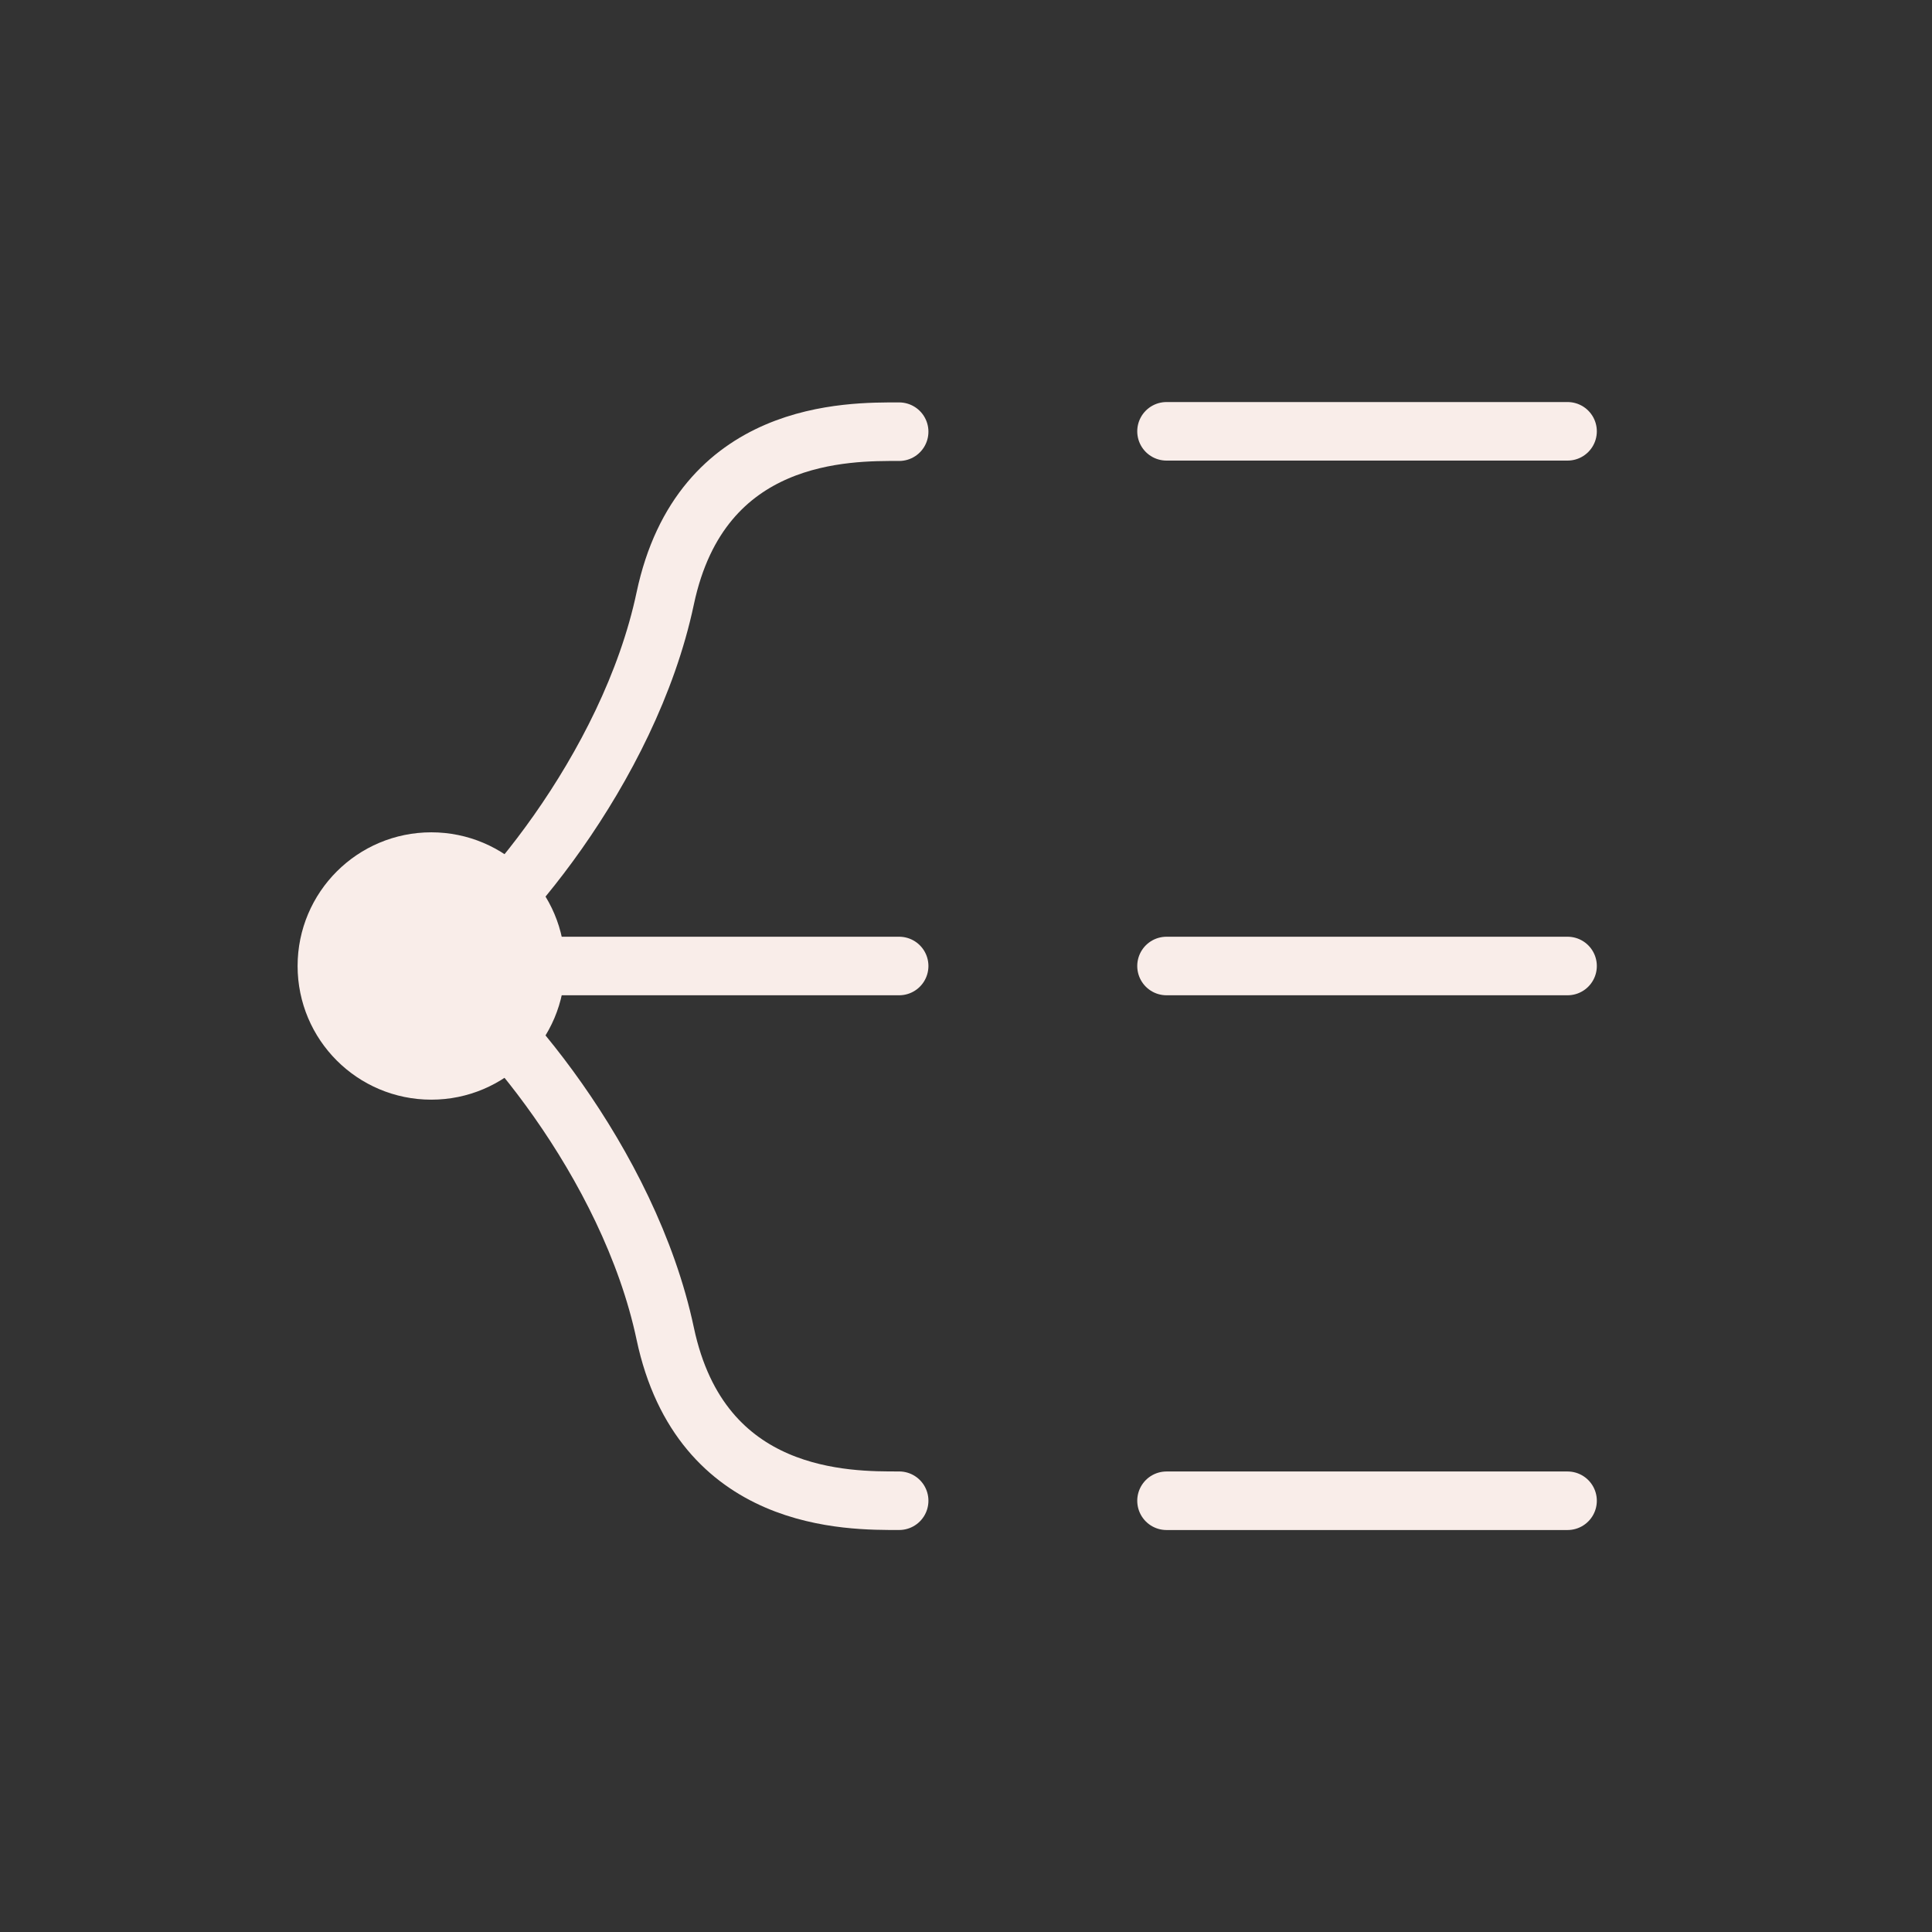
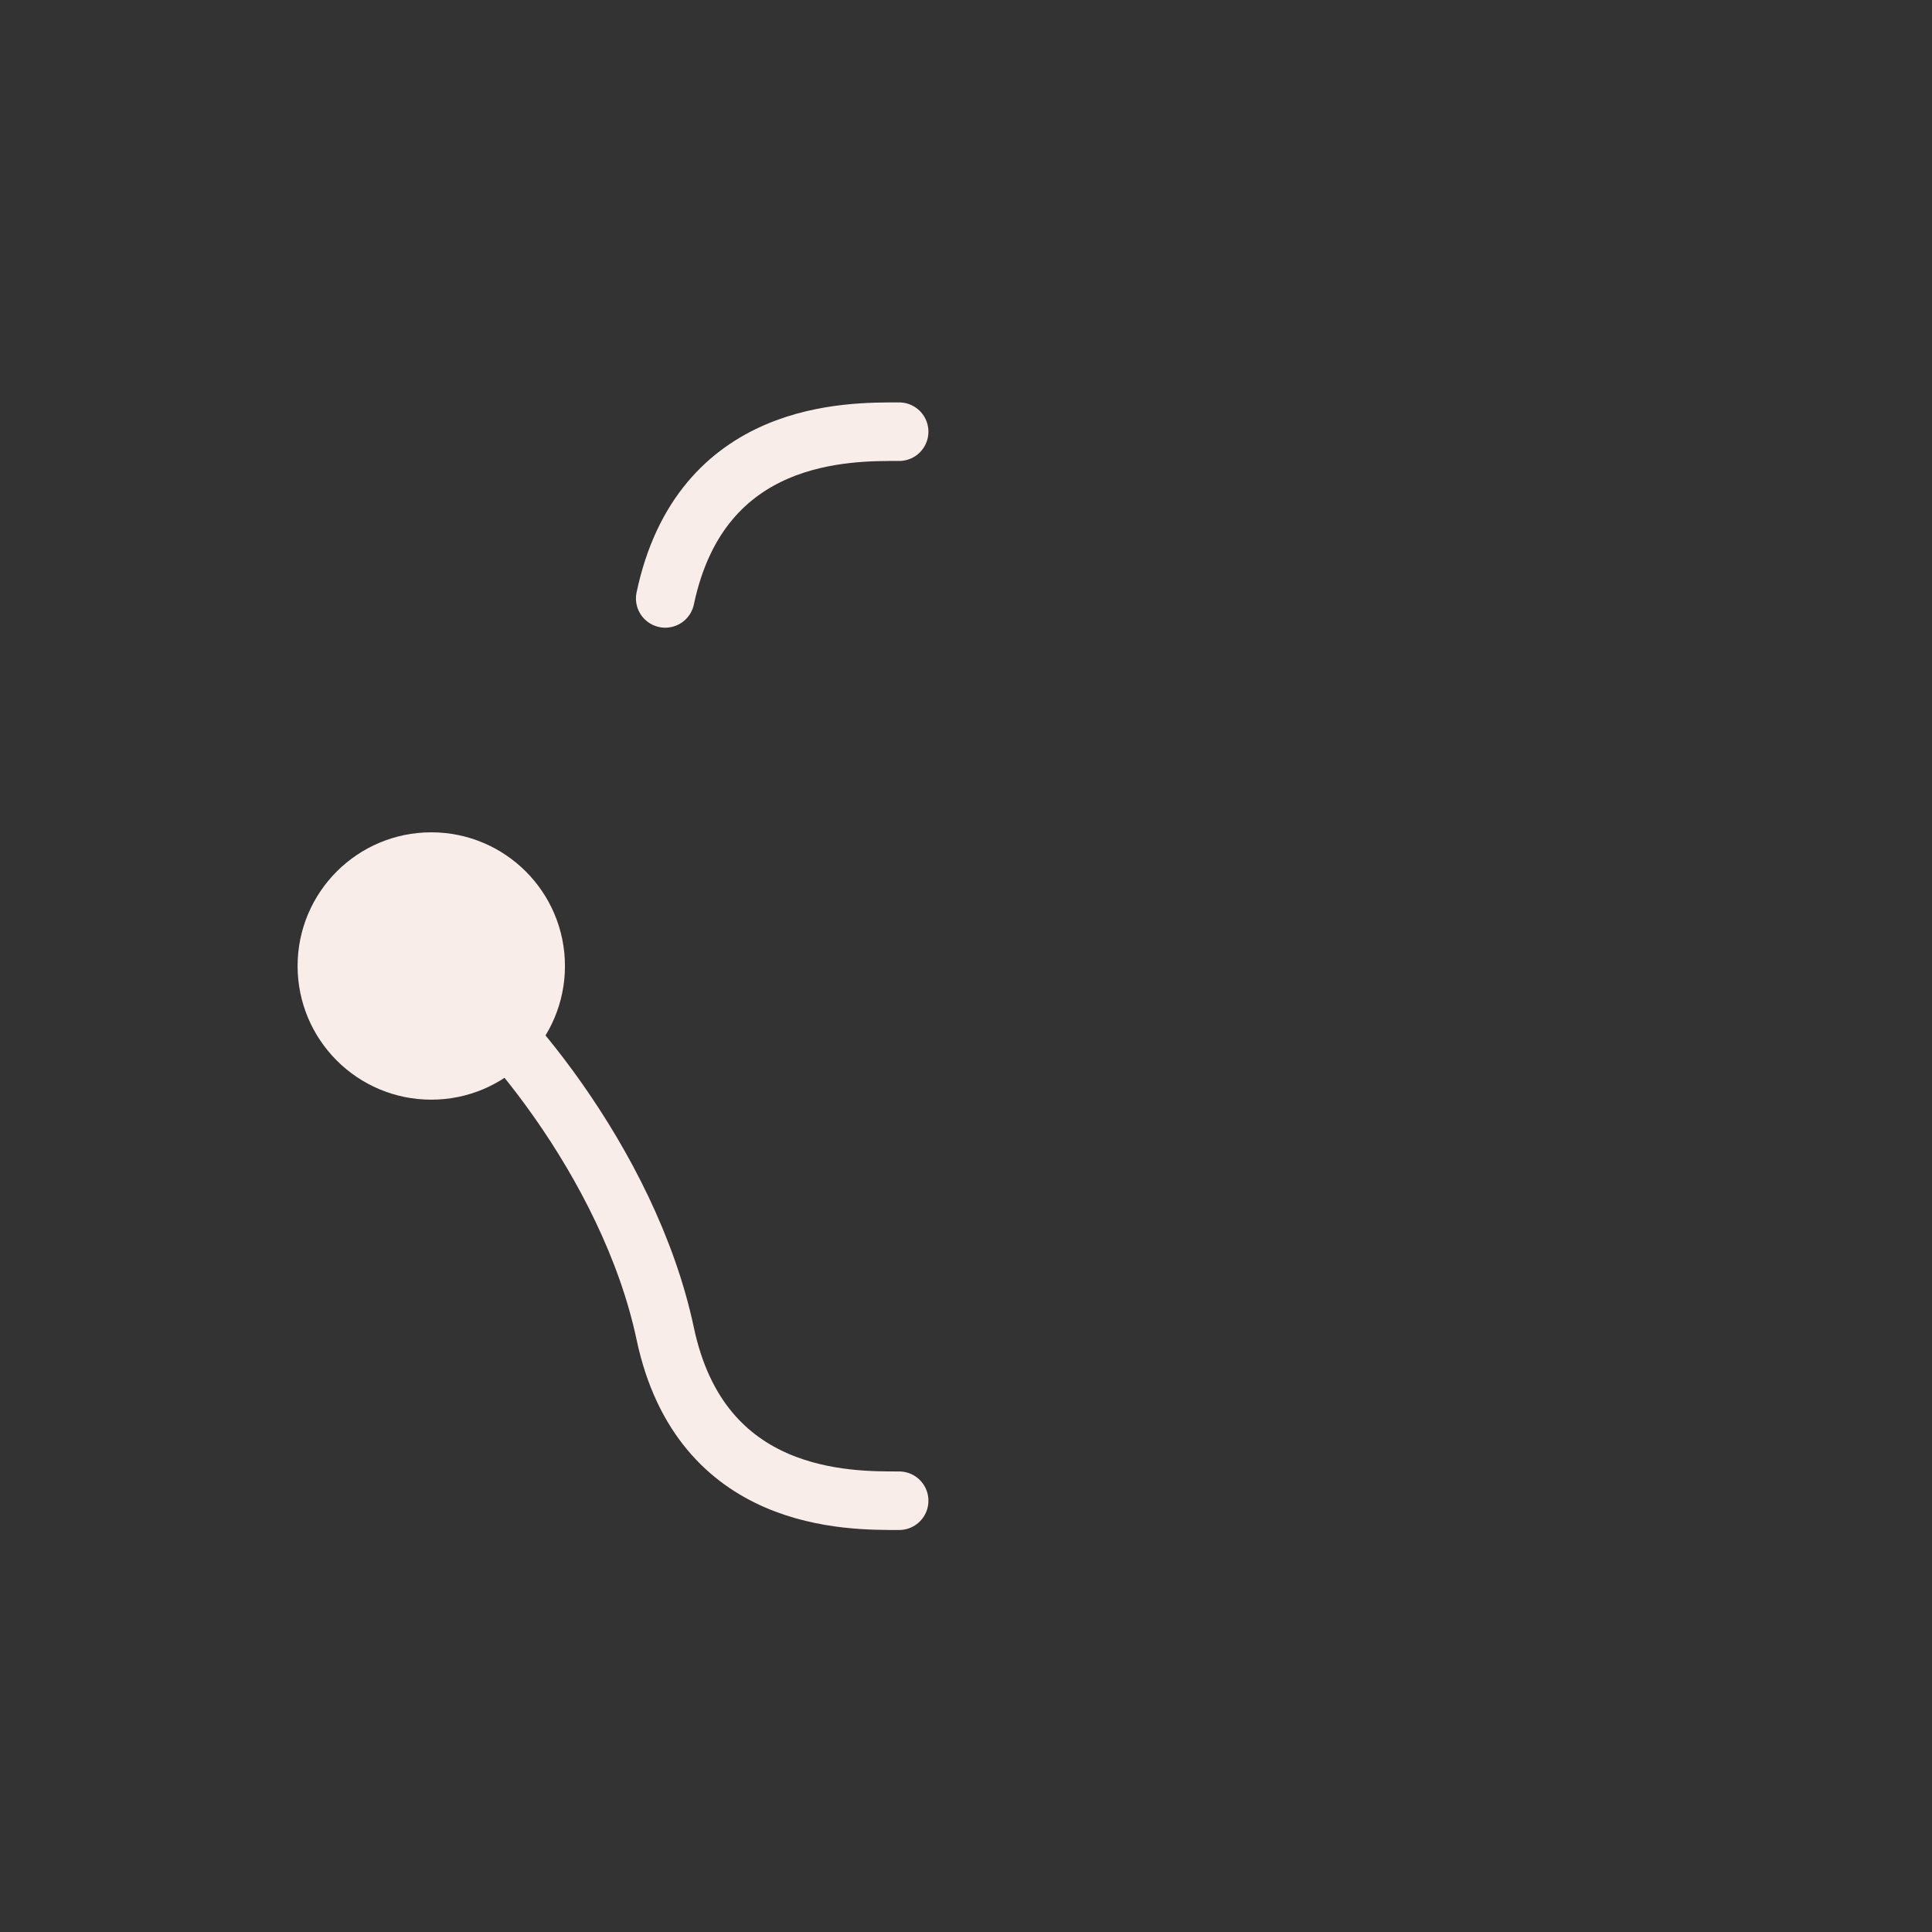
<svg xmlns="http://www.w3.org/2000/svg" width="165" height="165" viewBox="0 0 165 165" fill="none">
  <rect x="0" y="0" width="165" height="165" fill="#333333" stroke="none" />
-   <path d="M76.791 36.868C72.51 36.868 59.869 36.656 56.812 51.107C53.721 65.712 42.133 79.212 36.833 82.503" stroke="#F9EDE9" stroke-width="5" stroke-linecap="round" stroke-linejoin="round" />
+   <path d="M76.791 36.868C72.51 36.868 59.869 36.656 56.812 51.107" stroke="#F9EDE9" stroke-width="5" stroke-linecap="round" stroke-linejoin="round" />
  <path d="M76.791 128.167C72.51 128.167 59.869 128.346 56.812 113.896C53.721 99.294 42.133 85.788 36.833 82.5" stroke="#F9EDE9" stroke-width="5" stroke-linecap="round" stroke-linejoin="round" />
  <path d="M36.834 73.583C41.758 73.583 45.749 77.576 45.749 82.5C45.749 87.424 41.758 91.416 36.834 91.416C31.909 91.416 27.917 87.425 27.916 82.5C27.916 77.576 31.909 73.583 36.834 73.583Z" fill="#F9EDE9" stroke="#F9EDE9" stroke-width="5" />
-   <path d="M36.833 82.5H76.791M99.625 82.5H133.875M99.625 36.836H133.875M99.625 128.17H133.875" stroke="#F9EDE9" stroke-width="5" stroke-linecap="round" stroke-linejoin="round" />
</svg>